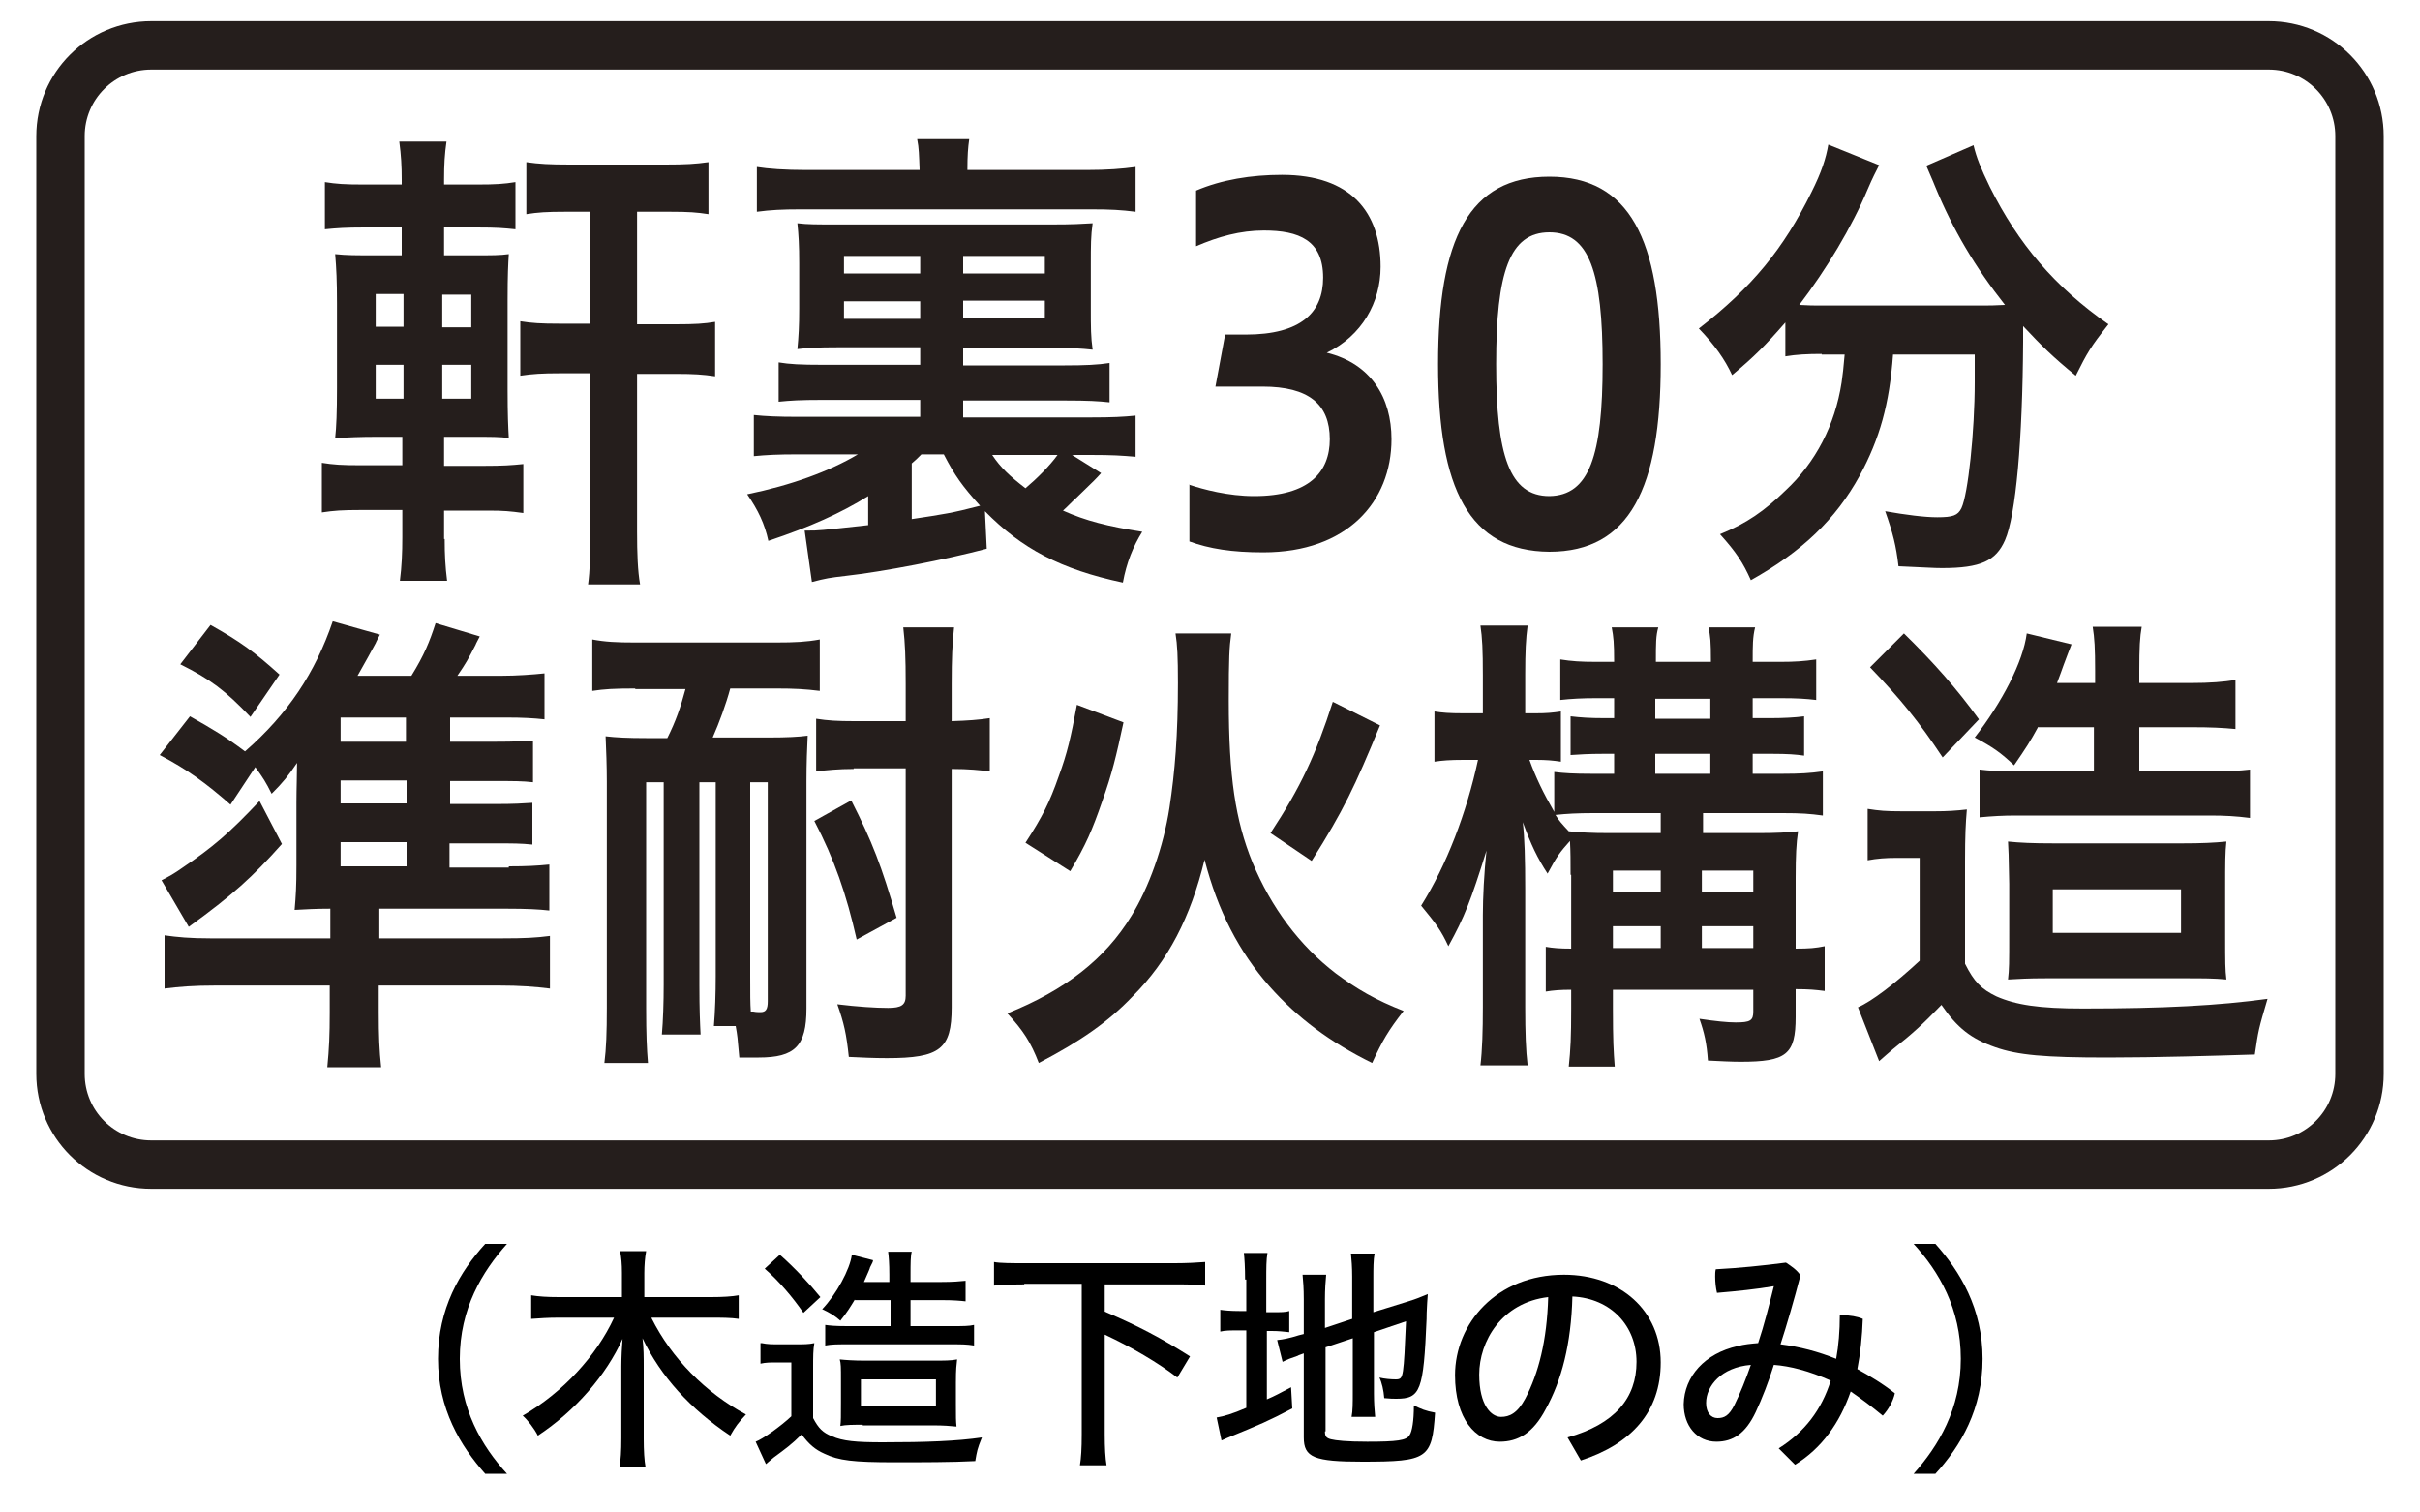
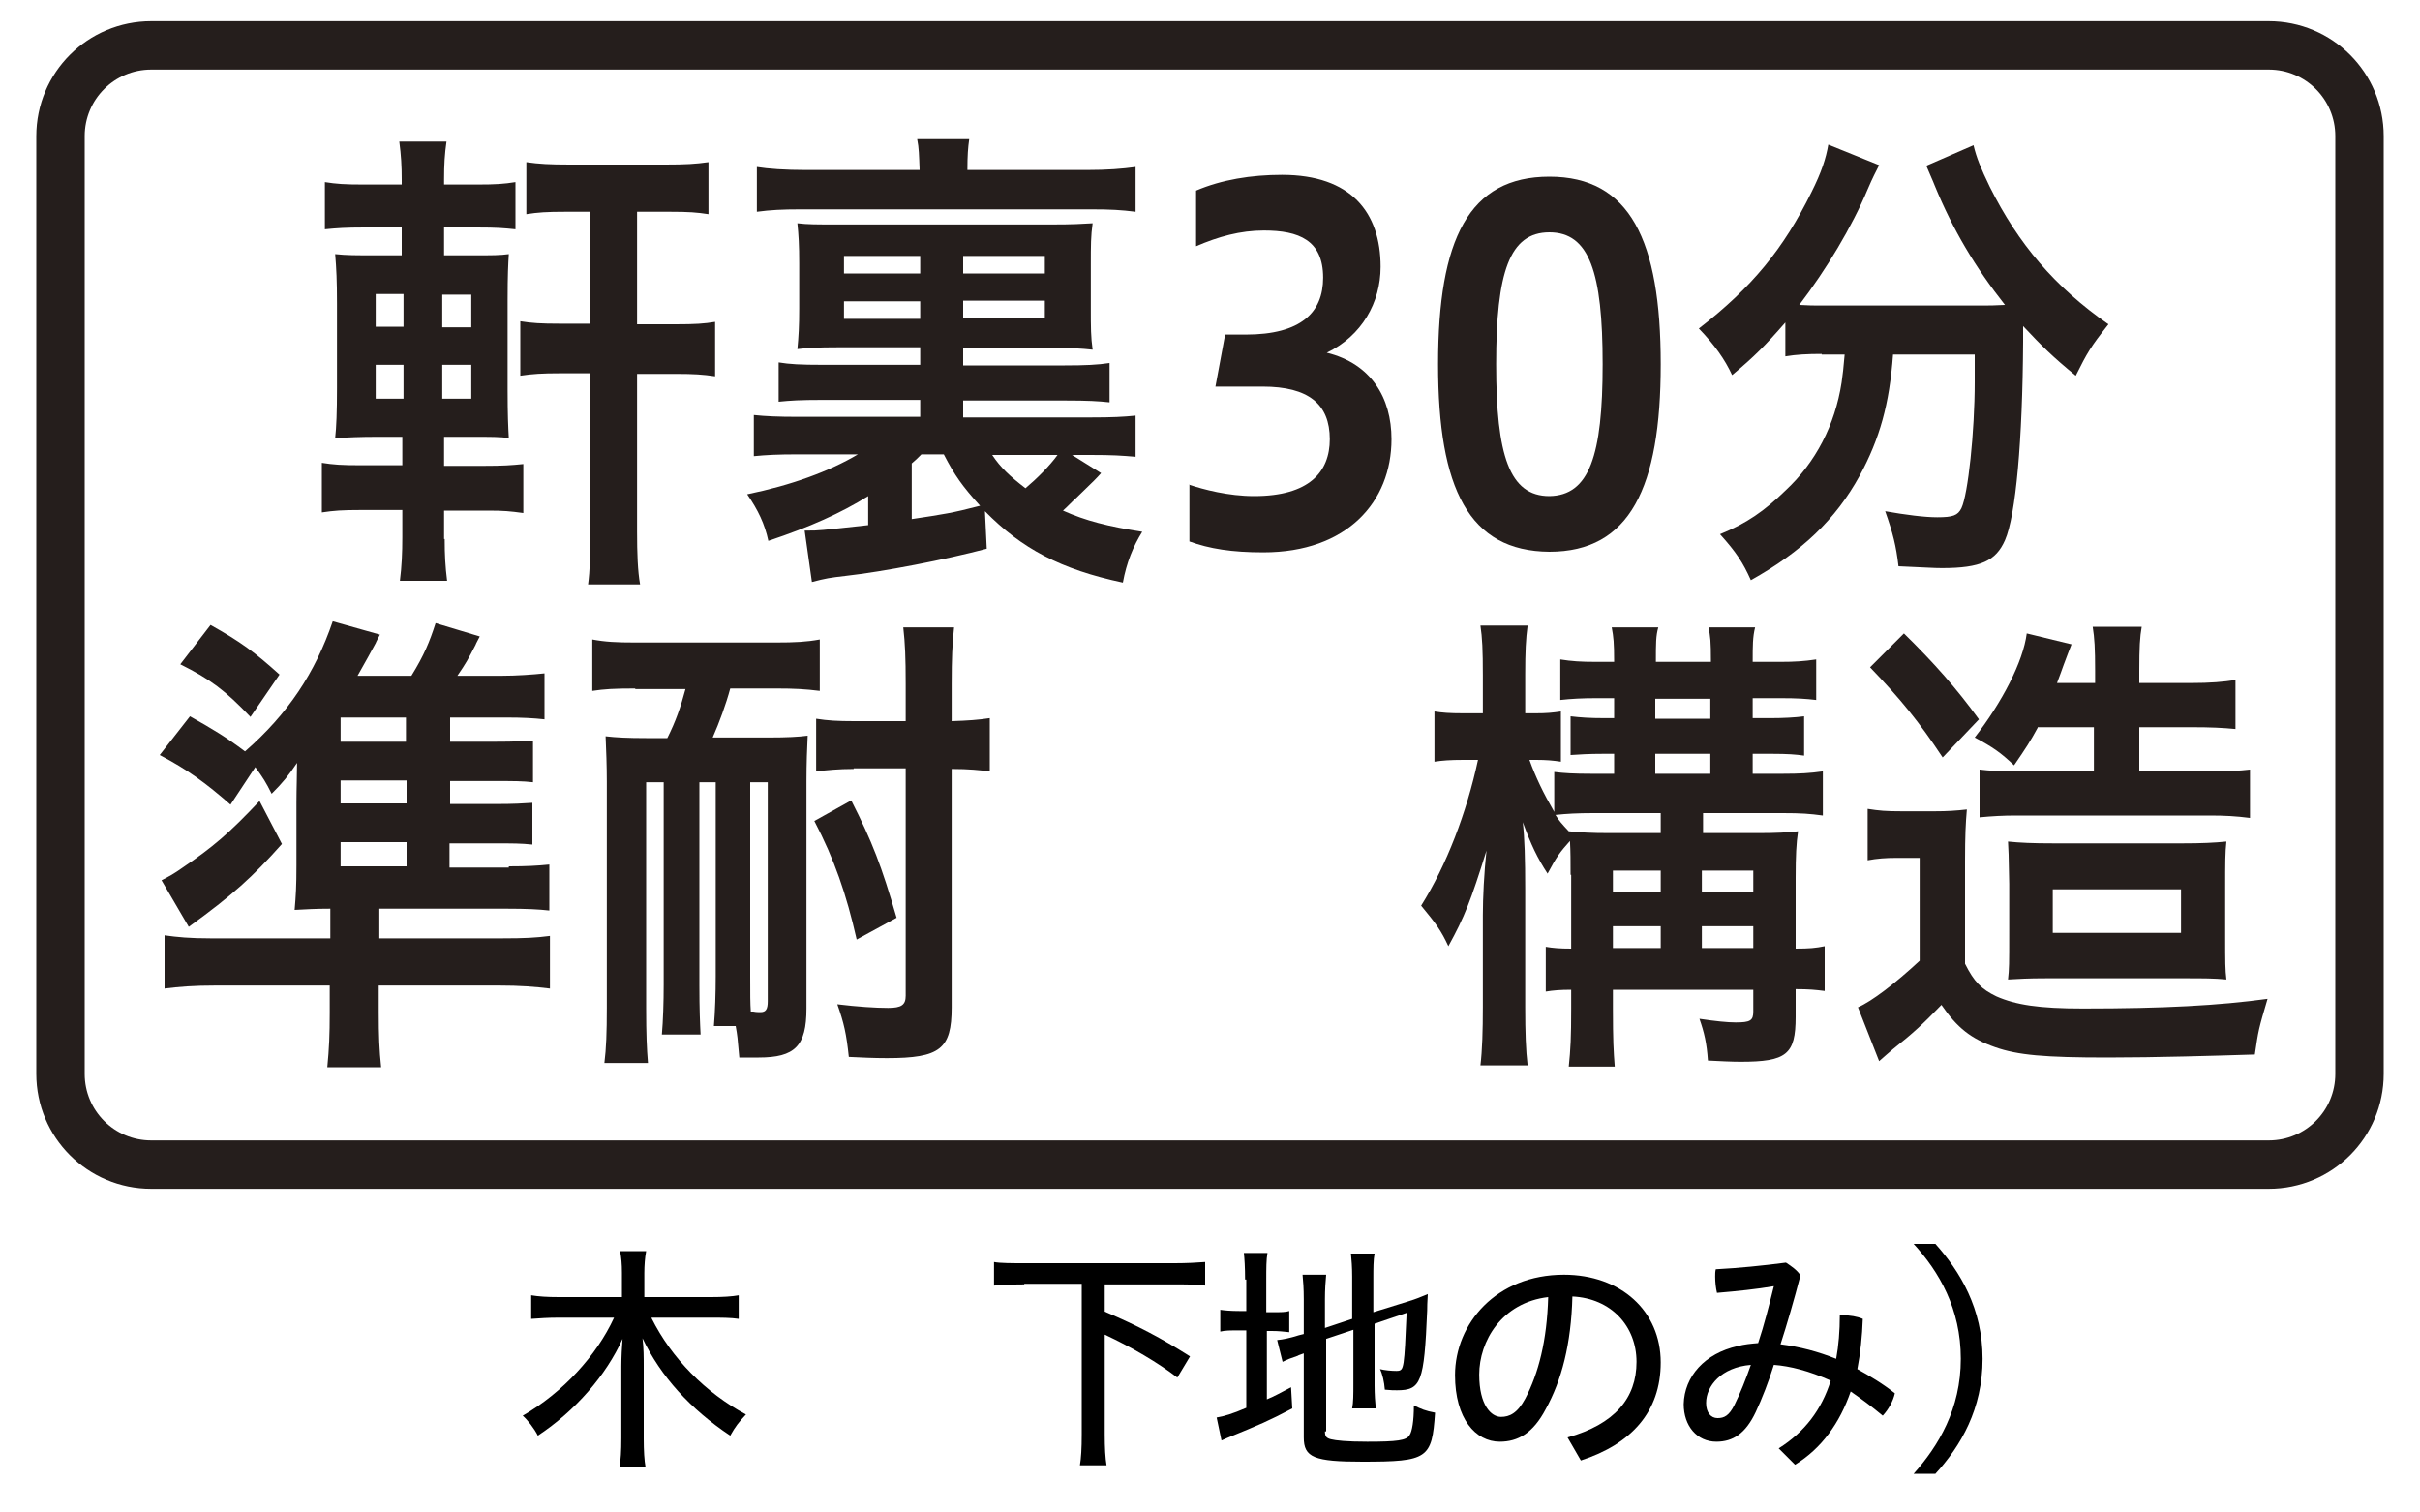
<svg xmlns="http://www.w3.org/2000/svg" version="1.1" id="レイヤー_1" x="0px" y="0px" width="400px" height="250px" viewBox="0 0 400 250" style="enable-background:new 0 0 400 250;" xml:space="preserve">
  <style type="text/css">
	.st0{fill:#251E1C;}
	.st1{fill:none;stroke:#251E1C;stroke-width:8;}
	.st2{fill:none;stroke:#0080C8;stroke-width:8;stroke-miterlimit:10;}
	.st3{fill:#0080C8;}
	.st4{fill:none;stroke:#55A664;stroke-width:8;stroke-miterlimit:10;}
	.st5{fill:#55A664;}
	.st6{fill:#7DA7DA;}
	.st7{fill:#FFFFFF;}
	.st8{fill:#359F65;stroke:#359F65;stroke-width:4.407;}
	.st9{fill:#359F65;}
	.st10{fill:#009D95;}
	.st11{fill:none;stroke:#251E1C;stroke-width:5;stroke-linecap:round;stroke-linejoin:round;}
	.st12{fill:none;stroke:#251E1C;stroke-width:5;stroke-linecap:round;stroke-linejoin:round;stroke-dasharray:0,14.546;}
	.st13{fill:#F3B3CF;}
	.st14{fill:none;stroke:#231815;stroke-width:8;stroke-linecap:round;stroke-linejoin:round;}
	.st15{fill-rule:evenodd;clip-rule:evenodd;fill:#FFFFFF;}
	.st16{fill:none;stroke:#009FE8;stroke-width:2.692;}
	.st17{fill:#009FE8;}
	.st18{fill:none;stroke:#000000;stroke-width:0.603;}
	.st19{fill:#009FE8;stroke:#009FE8;stroke-width:0.302;}
	.st20{fill:#009FE8;stroke:#009FE8;stroke-width:0.136;}
</style>
  <g>
    <g>
-       <path d="M80.2,243.6c-4.1-4.6-7.8-10.7-7.8-19c0-8.3,3.6-14.4,7.8-19h3.6c-4.1,4.6-7.8,10.7-7.8,19c0,8.3,3.6,14.4,7.8,19H80.2z" />
      <path d="M107.7,217.9c3.3,6.6,8.9,12.3,15.6,15.9c-1.2,1.3-1.7,1.9-2.6,3.5c-6.6-4.4-11.5-9.8-14.5-16.1c0.2,1.6,0.2,3.2,0.2,4.6    v12c0,2,0.1,3.6,0.3,4.7h-4.3c0.2-1.2,0.3-2.6,0.3-4.8v-11.9c0-1.3,0.1-3.4,0.2-4.5c-2.7,6-7.8,11.9-14,16    c-0.6-1.2-1.7-2.6-2.5-3.3c6.6-3.8,12.2-9.9,15.1-16.2h-9.1c-1.9,0-3.1,0.1-4.6,0.2v-3.9c1.2,0.2,2.6,0.3,4.6,0.3h10.4v-4    c0-1.5-0.1-2.5-0.3-3.6h4.3c-0.2,1-0.3,2.4-0.3,3.6v4h11c2,0,3.5-0.1,4.6-0.3v3.9c-1.3-0.2-2.9-0.2-4.6-0.2H107.7z" />
-       <path d="M125.9,222c1,0.2,1.6,0.2,3.1,0.2h2.6c1.2,0,2.1,0,3-0.2c-0.2,1.1-0.2,2.2-0.2,4.2v8.2c0.9,1.7,1.6,2.4,3.1,3    c1.8,0.8,4,1,8.4,1c7.2,0,12.3-0.2,16.4-0.8c-0.8,2-0.8,2.2-1.1,3.9c-3.8,0.2-8.9,0.2-13.3,0.2c-6.9,0-9.3-0.3-11.6-1.4    c-1.6-0.7-2.6-1.6-3.8-3.2c-1.6,1.6-2.7,2.4-4.6,3.8c-0.5,0.4-0.7,0.6-1.3,1.1l-1.7-3.7c1.1-0.4,4.1-2.5,5.9-4.2v-8.9h-2.3    c-1.2,0-1.9,0-2.8,0.2V222z M128.9,207.4c2.4,2.1,5,4.9,6.7,7l-2.8,2.6c-1.8-2.6-4-5.2-6.4-7.3L128.9,207.4z M141.3,214.8    c-0.8,1.3-1.2,2-2.4,3.5c-0.9-0.8-1.7-1.3-3-1.9c2.3-2.4,4.6-6.6,4.9-9l3.5,0.9c0,0.2-0.1,0.4-0.1,0.4l-0.2,0.4l-0.2,0.4    c0,0.1-0.2,0.6-1,2.4h4.2v-1.2c0-1.9-0.1-3-0.2-3.8h3.9c-0.2,0.7-0.2,2-0.2,3.8v1.2h5.1c1.9,0,3-0.1,4-0.2v3.4    c-0.9-0.1-2-0.2-3.9-0.2h-5.2v4.3h6.9c1.7,0,2.8,0,3.6-0.2v3.4c-1.2-0.2-2.1-0.2-3.6-0.2h-17.6c-1.3,0-2.4,0-3.4,0.2v-3.4    c0.7,0.1,1.6,0.2,3.6,0.2h7.2v-4.3H141.3z M142.6,235.5c-1.6,0-2.8,0-3.7,0.2c0.1-0.8,0.1-1.5,0.1-3.9v-3.6c0-2.3,0-2.8-0.2-3.5    c1,0.1,2.3,0.2,4.2,0.2h11.1c2,0,3.1,0,4.1-0.2c-0.1,1-0.2,1.4-0.2,3.9v3.4c0,2.3,0,2.8,0.1,3.8c-1-0.1-2.1-0.2-4-0.2H142.6z     M142.3,232.4h12.4V228h-12.4V232.4z" />
      <path d="M169.3,212.3c-2,0-3.9,0.1-5,0.2v-3.9c1,0.2,3.1,0.2,5,0.2h24.9c1.8,0,3.8-0.1,5-0.2v3.9c-1.1-0.2-3.1-0.2-5-0.2h-11.6    v4.5c5.6,2.4,9.2,4.3,14.1,7.4l-2.1,3.5c-3.1-2.4-7.5-5-12-7.1v16.5c0,2.2,0.1,3.9,0.3,5.1h-4.4c0.2-1.2,0.3-2.8,0.3-5.1v-24.9    H169.3z" />
-       <path d="M205.8,211.5c0-2-0.1-3.5-0.2-4.4h3.9c-0.2,1.1-0.2,2.5-0.2,4.5v5.3h1c1.4,0,2.2,0,2.8-0.2v3.5c-1-0.1-1.7-0.2-2.9-0.2    h-0.8v11.3c1.4-0.6,2.1-1,4-2l0.2,3.5c-4,2.1-5.2,2.6-10.8,4.9c-0.4,0.2-0.5,0.2-0.9,0.4l-0.8-3.8c1.2-0.2,2.6-0.6,4.9-1.6v-12.8    h-1.1c-1.5,0-2.4,0-3.2,0.2v-3.6c0.7,0.1,1.7,0.2,3.2,0.2h1.1V211.5z M219,236.6c0,0.8,0.2,1.1,1,1.3c0.8,0.2,2.6,0.4,6,0.4    c4.9,0,6.5-0.2,7-1.1c0.4-0.6,0.7-2.3,0.7-4.9c1.2,0.6,1.9,0.9,3.5,1.2c-0.5,7.6-1.2,8.1-12,8.1c-8,0-9.7-0.7-9.7-4v-13.9    c-0.5,0.2-0.9,0.3-1,0.4c-1.2,0.4-1.7,0.6-2.5,1l-0.9-3.6c1-0.1,2-0.3,3.6-0.8l0.8-0.2v-5.7c0-1.9-0.1-3-0.2-4.1h3.9    c-0.1,1-0.2,2.5-0.2,4v4.8l4.5-1.5v-7c0-1.6-0.1-2.7-0.2-3.8h3.9c-0.2,1-0.2,2.6-0.2,3.9v5.8l5.8-1.8c1.3-0.4,2-0.7,3.2-1.2    l-0.1,1.4c0,0.6-0.1,1.1-0.1,2.7c-0.5,11.9-1,13.2-5,13.2c-0.5,0-1,0-2-0.1c-0.1-1.3-0.4-2.6-0.8-3.4c0.8,0.2,1.9,0.3,2.7,0.3    c0.8,0,1-0.2,1.2-1.4c0.2-1.4,0.3-3.6,0.5-8.2l-5.3,1.8v10.2c0,1.4,0.1,2.9,0.2,3.8h-3.9c0.2-1,0.2-2.3,0.2-4v-9l-4.5,1.5V236.6z" />
+       <path d="M205.8,211.5c0-2-0.1-3.5-0.2-4.4h3.9c-0.2,1.1-0.2,2.5-0.2,4.5v5.3h1c1.4,0,2.2,0,2.8-0.2v3.5c-1-0.1-1.7-0.2-2.9-0.2    h-0.8v11.3c1.4-0.6,2.1-1,4-2l0.2,3.5c-4,2.1-5.2,2.6-10.8,4.9c-0.4,0.2-0.5,0.2-0.9,0.4l-0.8-3.8c1.2-0.2,2.6-0.6,4.9-1.6v-12.8    h-1.1c-1.5,0-2.4,0-3.2,0.2v-3.6c0.7,0.1,1.7,0.2,3.2,0.2h1.1V211.5z M219,236.6c0,0.8,0.2,1.1,1,1.3c0.8,0.2,2.6,0.4,6,0.4    c4.9,0,6.5-0.2,7-1.1c0.4-0.6,0.7-2.3,0.7-4.9c1.2,0.6,1.9,0.9,3.5,1.2c-0.5,7.6-1.2,8.1-12,8.1c-8,0-9.7-0.7-9.7-4v-13.9    c-0.5,0.2-0.9,0.3-1,0.4c-1.2,0.4-1.7,0.6-2.5,1l-0.9-3.6c1-0.1,2-0.3,3.6-0.8l0.8-0.2v-5.7c0-1.9-0.1-3-0.2-4.1h3.9    c-0.1,1-0.2,2.5-0.2,4v4.8l4.5-1.5v-7c0-1.6-0.1-2.7-0.2-3.8h3.9c-0.2,1-0.2,2.6-0.2,3.9v5.8l5.8-1.8c1.3-0.4,2-0.7,3.2-1.2    c0,0.6-0.1,1.1-0.1,2.7c-0.5,11.9-1,13.2-5,13.2c-0.5,0-1,0-2-0.1c-0.1-1.3-0.4-2.6-0.8-3.4c0.8,0.2,1.9,0.3,2.7,0.3    c0.8,0,1-0.2,1.2-1.4c0.2-1.4,0.3-3.6,0.5-8.2l-5.3,1.8v10.2c0,1.4,0.1,2.9,0.2,3.8h-3.9c0.2-1,0.2-2.3,0.2-4v-9l-4.5,1.5V236.6z" />
      <path d="M259.1,237.6c7.8-2.2,11.4-6.5,11.4-12.5c0-5.9-4.2-10.5-10.6-10.8c-0.2,7.9-1.8,13.9-4.4,18.6c-2.1,4-4.6,5.4-7.6,5.4    c-4,0-7.4-3.8-7.4-11c0-8.5,6.8-16.6,18-16.6c9.4,0,16,6,16,14.5c0,8.2-4.9,13.5-13.2,16.2L259.1,237.6z M244.5,227.2    c0,5.1,2,7,3.6,7c1.4,0,2.7-0.6,4-3c2.2-4.2,3.6-9.6,3.8-16.8C248.2,215.3,244.5,221.7,244.5,227.2z" />
      <path d="M294,239.4c4.3-2.7,7.1-6.4,8.6-11.2c-3.6-1.6-6.7-2.4-9.4-2.6c-0.8,2.6-2,5.7-3,7.8c-1.7,3.6-3.8,4.9-6.5,4.9    c-3.2,0-5.4-2.6-5.4-6.2c0.1-4.6,3.5-8.4,8.9-9.6c1.1-0.3,2.2-0.4,3.4-0.5c1-3,1.8-6.2,2.6-9.4c-3,0.5-5.9,0.8-9.4,1.1    c-0.2-0.8-0.3-1.8-0.3-2.7c0-0.4,0-0.8,0.1-1.2c3.8-0.2,7.8-0.6,11.6-1.1c0.9,0.6,1.8,1.2,2.4,2.1c-1.1,4.2-2.2,8-3.3,11.4    c3.2,0.4,6.2,1.2,9.2,2.4c0.4-2.2,0.6-4.6,0.6-7.2c0.2,0,0.3,0,0.5,0c1.1,0,2.4,0.2,3.3,0.6c-0.1,2.9-0.4,5.7-0.9,8.3    c2,1.1,4.2,2.4,6.2,4c-0.3,1.3-1,2.6-2,3.7c-1.8-1.5-3.7-2.9-5.3-4c-1.8,5.2-4.8,9.4-9.2,12.1L294,239.4z M282,231.9    c0,1.6,0.8,2.5,1.9,2.5c1.1,0,1.9-0.4,2.8-2.2c0.9-1.8,1.9-4.3,2.7-6.6C284.5,226,282,229.1,282,231.9z" />
      <path d="M316.3,243.6c4.1-4.6,7.8-10.7,7.8-19c0-8.3-3.6-14.4-7.8-19h3.6c4.1,4.6,7.8,10.7,7.8,19c0,8.3-3.6,14.4-7.8,19H316.3z" />
    </g>
    <g>
      <g>
        <g>
          <path class="st0" d="M73.5,89.1c0,2.6,0.1,4.5,0.4,6.9h-7.8c0.3-2.4,0.4-4.6,0.4-7.2v-4.5h-6.8c-3.2,0-4.5,0.1-6.5,0.4v-8.2      c1.9,0.3,3.2,0.4,6.5,0.4h6.8v-4.7h-4c-3.2,0-4.8,0.1-7.1,0.2c0.2-1.8,0.3-4.3,0.3-8.3V50.2c0-3.8-0.1-5.8-0.3-8.2      c1.9,0.2,3.3,0.2,6.9,0.2h4.1v-4.6h-6.2c-3,0-4.5,0.1-6.5,0.3v-7.8c1.9,0.3,3.2,0.4,6.5,0.4h6.2v-0.8c0-2.3-0.1-4-0.4-6.3h7.8      c-0.3,2.1-0.4,3.8-0.4,6.3v0.8h5.4c3.2,0,4.5-0.1,6.4-0.4v7.8c-2-0.2-3-0.3-6.4-0.3h-5.4v4.6h4.8c3.3,0,4.4,0,5.9-0.2      c-0.1,1.6-0.2,3.4-0.2,7.6v14.8c0,4.2,0.1,6.2,0.2,8c-1.5-0.2-2.8-0.2-6.2-0.2h-4.5V77h6.6c3.2,0,4.5-0.1,6.5-0.3v8.1      c-2.2-0.3-3.2-0.4-5.8-0.4h-7.3V89.1z M62.1,48.6v5.4h4.6v-5.4H62.1z M62.1,60.3v5.6h4.6v-5.6H62.1z M77.9,54.1v-5.4h-4.8v5.4      H77.9z M77.9,65.9v-5.6h-4.8v5.6H77.9z M93.5,35c-3.2,0-4.6,0.1-6.5,0.4v-8.6c2.1,0.3,3.8,0.4,7.2,0.4H110c3.3,0,5-0.1,7.1-0.4      v8.6c-1.9-0.3-3.2-0.4-6.4-0.4h-5.4v18.6h6.4c3.2,0,4.7-0.1,6.5-0.4v9c-2-0.3-3.5-0.4-6.5-0.4h-6.4v26.1c0,3.5,0.1,6.5,0.5,8.7      h-8.6c0.3-2.2,0.4-5.1,0.4-8.7V61.7h-5.1c-2.9,0-4.5,0.1-6.5,0.4v-9c1.9,0.3,3.4,0.4,6.5,0.4h5.1V35H93.5z" />
          <path class="st0" d="M163.1,90.7c-6.8,1.8-17.1,3.8-23.4,4.5c-2.6,0.3-3.2,0.4-5.5,1l-1.2-8.5c0.3,0,0.5,0,0.6,0      c1.7,0,1.7,0,9.9-0.9V82c-4.5,2.8-9.6,5.1-16.5,7.4c-0.6-2.8-1.7-5.1-3.5-7.7c7.3-1.5,13.6-3.8,18.3-6.6h-9.9      c-3.4,0-5.2,0.1-7.3,0.3v-6.8c1.9,0.2,4,0.3,7.3,0.3h20.2v-2.8h-16.1c-3.8,0-5.3,0.1-7.3,0.3v-6.5c1.8,0.3,3.6,0.4,7.3,0.4h16.1      v-2.9h-13.5c-3.6,0-5,0.1-6.8,0.3c0.2-2.1,0.3-3.8,0.3-6.7v-7.5c0-3-0.1-4.6-0.3-6.6c1.7,0.2,3.1,0.2,6.6,0.2h35.4      c3.7,0,5-0.1,6.8-0.2c-0.3,2.1-0.3,3.6-0.3,6.9v7.2c0,3.1,0,4.7,0.3,6.8c-1.9-0.2-3.5-0.3-6.6-0.3h-14.8v2.9H176      c3.3,0,5.5-0.1,7.4-0.4v6.5c-1.9-0.2-3.5-0.3-7.4-0.3h-16.8V69h21c3.7,0,5.5-0.1,7.5-0.3v6.8c-2.4-0.2-3.7-0.3-7.5-0.3h-3l4.8,3      c-0.9,1-0.9,1-4.1,4.1c-0.8,0.7-1.2,1.2-2.2,2.1c3.8,1.7,7.4,2.6,13.1,3.5c-1.5,2.4-2.6,5.1-3.2,8.4      c-10.3-2.2-16.7-5.6-22.8-11.8L163.1,90.7z M152,28.1c-0.1-2.5-0.1-3.6-0.4-5.1h8.6c-0.2,1.4-0.3,2.7-0.3,5.1h19.7      c3.5,0,5.9-0.2,8.1-0.5V35c-2.4-0.3-4.1-0.4-7.3-0.4h-48c-3.2,0-5,0.1-7.3,0.4v-7.4c1.9,0.3,4.6,0.5,8.2,0.5H152z M139.5,42.3      v2.9h12.6v-2.9H139.5z M139.5,49.8v2.9h12.6v-2.9H139.5z M150.7,85.8c5.3-0.8,6.7-1,11.3-2.2c-2.9-3.2-4.2-5-6-8.5h-3.7      c-0.7,0.7-0.9,0.9-1.6,1.5V85.8z M159.2,45.2h13.5v-2.9h-13.5V45.2z M159.2,52.6h13.5v-2.9h-13.5V52.6z M164,75.2      c1.4,2.1,2.9,3.5,5.5,5.5c1.9-1.6,4-3.7,5.3-5.5H164z" />
          <path class="st0" d="M196.5,80.1c2.4,0.8,6.5,1.9,10.8,1.9c9.1,0,12.5-4,12.5-9.4c0-5.8-3.5-8.7-11.1-8.7h-7.8l1.6-8.6h3.4      c9.2,0,12.8-3.7,12.8-9.4c0-6.2-4-7.8-9.8-7.8c-3.9,0-7.5,1-11.2,2.6v-9.2c4.2-1.8,9.1-2.6,14.2-2.6c11.4,0,16.3,6.2,16.3,15.2      c0,5.9-3.1,11.4-8.9,14.2c7.3,1.8,10.7,7.4,10.7,14.3c0,10.3-7.3,18.7-21.2,18.7c-5.2,0-8.9-0.6-12.2-1.8V80.1z" />
          <path class="st0" d="M237.7,60.2c0-20.7,5.1-31,18.4-31c13.3,0,18.4,10.5,18.4,31c0,20.4-5.1,31-18.4,31      C242.8,91.1,237.7,80.8,237.7,60.2z M264.9,60.2c0-15.2-2.2-21.8-8.8-21.8c-6.6,0-8.8,6.6-8.8,21.8c0,15.1,2.2,21.8,8.8,21.8      C262.7,81.9,264.9,75.3,264.9,60.2z" />
          <path class="st0" d="M301.1,58.5c-2.4,0-4.2,0.1-6,0.4v-5.6c-3.4,3.9-5.1,5.6-8.8,8.7c-1.2-2.6-2.9-5-5.5-7.7      c8.8-6.8,14-13.2,18.6-22.5c1.7-3.4,2.4-5.6,2.8-7.9l8.4,3.4c-0.6,1.2-1,1.9-1.9,4c-2.6,6.2-6.8,13.2-11.3,19.1      c1.8,0.1,2.2,0.1,3.7,0.1H327c1.8,0,2.7,0,4.4-0.1c-4.9-6.2-8.6-12.4-11.6-19.7c-0.3-0.8-1-2.3-1.4-3.3l7.8-3.4      c0.5,2.1,1.2,3.8,2.7,6.9c4.7,9.4,10.7,16.5,19.6,22.7c-3,3.8-3.5,4.7-5.4,8.5c-3.9-3.2-5.6-4.9-8.7-8.2c0,1,0,1.3,0,2.6      c-0.1,16.3-1.2,28.7-3,32.8c-1.5,3.4-4,4.6-10.4,4.6c-1.4,0-2.5-0.1-7.2-0.3c-0.4-3.4-0.9-5.4-2.2-9.1c3.4,0.6,6.5,1,8.6,1      c2.6,0,3.4-0.3,4-1.5c1.1-2.3,2.2-12.7,2.2-20.8v-1.7c0-0.3,0-0.7,0-1.2c0-0.5,0-1,0-1.7h-13.5c-0.6,8.2-2.2,13.9-5.5,20      c-4,7.3-9.6,12.6-18,17.3c-1.3-2.9-2.4-4.6-5.1-7.6c4.4-1.8,7.3-3.8,10.9-7.3c4.9-4.6,8.1-10.7,9.2-17.8      c0.2-1.4,0.3-2.3,0.5-4.6H301.1z" />
          <path class="st0" d="M84.1,143.2c2.9,0,4.7-0.1,6.7-0.3v7.6c-1.8-0.2-3.7-0.3-7.1-0.3h-21v4.9H83c3.7,0,5.6-0.1,7.9-0.4v8.7      c-2.5-0.3-4.8-0.5-8.6-0.5H62.6v4.4c0,3.9,0.1,6.3,0.4,9.1h-8.9c0.3-3.1,0.4-5.4,0.4-9v-4.5H35.8c-3.9,0-6.2,0.2-8.6,0.5v-8.8      c2.1,0.3,4.2,0.5,7.6,0.5h19.8v-4.9c-2.4,0-4.1,0.1-5.9,0.2c0.2-2.4,0.3-3.8,0.3-7.4v-10.3c0-2.3,0.1-4.9,0.1-6.6      c-1.5,2.2-2.3,3.2-4.2,5.1c-1-2-1.4-2.6-2.7-4.4l-4.1,6.2c-4-3.5-7.1-5.8-11.7-8.2l5-6.4c3.9,2.2,5.9,3.4,9.1,5.8      c7.1-6.2,11.6-13,14.5-21.5l7.8,2.2c-0.3,0.6-0.6,1.1-0.7,1.4c-1.2,2.2-1.2,2.2-3,5.4h8.9c2.1-3.4,3-5.6,4-8.7l7.3,2.2      c-0.3,0.6-0.6,1.1-0.7,1.4c-1.3,2.5-1.5,2.9-3,5.1h7.3c2.5,0,5.2-0.2,7.1-0.4v7.6c-1.8-0.2-3.7-0.3-6.2-0.3h-9.4v4h7.4      c3.5,0,4.9-0.1,6.3-0.2v6.9c-1.7-0.2-3.1-0.2-6.3-0.2h-7.4v3.8h7.3c3.5,0,4.6-0.1,6.3-0.2v6.9c-1.9-0.2-3.2-0.2-6.3-0.2h-7.4v4      H84.1z M46.6,139.5c-4.9,5.5-8.1,8.4-15.4,13.7l-4.5-7.7c1-0.5,2.1-1.1,3.5-2.1c5-3.4,7.6-5.6,12.7-11L46.6,139.5z M34.8,103.3      c5,2.8,7.3,4.5,11.4,8.2l-4.8,7c-4.2-4.4-6.6-6.2-11.6-8.7L34.8,103.3z M67.1,122.6v-4H56.3v4H67.1z M56.3,132.8h10.9V129H56.3      V132.8z M56.3,143.2h10.9v-4H56.3V143.2z" />
          <path class="st0" d="M105,113.8c-3.6,0-5.1,0.1-7.1,0.4v-8.5c2.1,0.4,4,0.5,7.1,0.5h23.2c3.2,0,5.1-0.1,7.3-0.5v8.5      c-2.4-0.3-4.2-0.4-7.2-0.4h-7.6c-0.7,2.6-1.8,5.6-2.9,8.1h9.4c2.8,0,4.8-0.1,6.3-0.3c-0.1,2.1-0.2,4.6-0.2,7.5v37.6      c0,6.2-1.9,8.1-7.9,8.1c-0.3,0-0.3,0-3.2,0c-0.3-3.4-0.3-3.5-0.6-5.2h-3.6c0.2-2.4,0.3-5.4,0.3-8.2v-32.1h-2.7v33.5      c0,4.2,0.1,6.2,0.2,8.2h-6.4c0.2-2.3,0.3-5.4,0.3-8.2v-33.5h-2.9v37.3c0,4.4,0.1,6.7,0.3,9.1h-7.2c0.3-2.4,0.4-5,0.4-9.1v-37.4      c0-2.6-0.1-5.1-0.2-7.5c1.7,0.2,3.7,0.3,6.7,0.3h3.5c1.4-2.8,2.2-5.1,3-8.1H105z M124,161.4c0,3,0,4.4,0.1,5.8h0.4      c0.5,0.1,0.9,0.1,1.2,0.1c0.9,0,1.2-0.5,1.2-1.8v-36.2H124V161.4z M141.6,155.3c-1.7-7.5-3.7-13.3-7-19.6l6.1-3.4      c3.5,6.9,5,10.8,7.5,19.4L141.6,155.3z M141.1,127.1c-2.5,0-4.4,0.2-6.2,0.4v-8.7c1.9,0.3,3.5,0.4,6.3,0.4h8.5V113      c0-4.2-0.1-6.7-0.4-9.3h8.4c-0.3,2.7-0.4,5.2-0.4,9.3v6.2c2.8-0.1,4.3-0.2,6.3-0.5v8.8c-1.7-0.2-3.4-0.4-6.3-0.4v39.4      c0,6.9-1.9,8.4-10.7,8.4c-2.2,0-4.2-0.1-6.3-0.2c-0.4-3.8-0.8-5.6-1.9-8.7c3.3,0.4,6.3,0.6,8.4,0.6c2.2,0,2.9-0.5,2.9-2v-37.6      H141.1z" />
-           <path class="st0" d="M203.5,104.8c-0.3,2.2-0.4,3.8-0.4,11c0,12.6,1.1,19.8,3.9,26.7c3.1,7.5,7.8,13.8,13.8,18.4      c3.5,2.6,6.6,4.4,11.2,6.2c-2.5,3.2-3.5,4.9-5.2,8.6c-6.9-3.4-12.3-7.4-17-12.7c-5-5.7-8.5-12.4-10.7-20.9      c-2.3,9.5-6,16.7-11.9,22.6c-4,4.2-8.6,7.4-15.5,11c-1.3-3.4-2.6-5.4-5.2-8.2c9.5-3.8,16.2-9,20.5-16.1      c2.9-4.7,5.3-11.4,6.3-17.9c0.9-5.9,1.4-12,1.4-20.6c0-4.4-0.1-6.3-0.4-8.2H203.5z M169.5,139.3c2.8-4.3,4-6.7,5.5-11      c1.4-3.8,2-6.4,3-11.8l7.7,2.9c-1.2,5.6-1.9,8.5-3.5,13c-1.7,4.9-2.7,7.2-5.3,11.6L169.5,139.3z M210,137.7      c5-7.6,7.5-13,10.3-21.7l7.8,3.9c-4.2,10.2-6,14-11.3,22.4L210,137.7z" />
          <path class="st0" d="M259.6,144.6c0-2.3,0-3.8-0.1-5.6c-1.7,1.9-2.2,2.6-3.7,5.4c-1.7-2.6-2.7-4.7-4.1-8.5      c0.3,2.6,0.4,6,0.4,11.2v19.4c0,4.1,0.1,7.1,0.4,9.6h-7.8c0.3-2.5,0.4-5.8,0.4-9.6v-15.2c0-2.9,0.2-7,0.6-10.7      c-2.6,8.3-3.6,10.9-6.3,15.8c-1.2-2.6-2.1-3.8-4.5-6.7c4.2-6.7,7.5-15.3,9.4-24.1h-2.4c-2.2,0-3.5,0.1-4.8,0.3v-8.3      c1.3,0.2,2.4,0.3,4.8,0.3h3.2v-6.3c0-4.2-0.1-6.2-0.4-8.2h7.8c-0.3,2.2-0.4,4.3-0.4,8.1v6.4h1.7c1.9,0,2.8-0.1,4.2-0.3v8.3      c-1.3-0.2-2.4-0.3-4.1-0.3h-1.1c1,2.8,2.3,5.5,4.1,8.6v-6.6c1.6,0.2,3.3,0.3,6.1,0.3h3.8v-3.3H265c-2.4,0-4,0.1-5.4,0.2v-6.4      c1.7,0.2,3.2,0.3,5.5,0.3h1.7v-3.3h-2.9c-2.4,0-4.2,0.1-6,0.3v-6.7c1.9,0.3,3.4,0.4,5.9,0.4h3c0-3.2-0.1-4.1-0.4-5.7h7.7      c-0.4,1.4-0.4,2.6-0.4,5.7h9.1c0-3.5-0.1-4.2-0.4-5.7h7.7c-0.4,1.6-0.4,3-0.4,5.7h4.6c2.3,0,3.9-0.1,5.9-0.4v6.7      c-1.7-0.2-3.1-0.3-5.9-0.3h-4.6v3.3h3.1c1.9,0,3.9-0.1,5.4-0.3v6.5c-1.4-0.2-2.7-0.3-5.3-0.3h-3.2v3.3h5c2.8,0,4.5-0.1,6.6-0.4      v7.3c-2.2-0.3-3.6-0.4-6.6-0.4h-13.2v3.3h9.1c3,0,4.9-0.1,6.6-0.3c-0.3,2-0.4,4.1-0.4,7.7v11.7c2.3,0,3.3-0.1,4.8-0.4v7.4      c-1.6-0.2-2.6-0.3-4.8-0.3v4.6c0,6.2-1.5,7.4-9.1,7.4c-1.4,0-3.5-0.1-5.4-0.2c-0.2-2.9-0.6-4.6-1.4-6.9c2.7,0.4,4.6,0.6,6,0.6      c2.4,0,2.9-0.3,2.9-1.8v-3.6h-23.2v3.1c0,5.3,0.1,7,0.3,9.6h-7.6c0.3-2.9,0.4-4.8,0.4-9.6v-3.1c-1.8,0-3,0.1-4.2,0.3v-7.4      c1.2,0.2,2.3,0.3,4.2,0.3V144.6z M266.1,137.7h8.4v-3.3h-11.2c-2.5,0-4.4,0.1-6.2,0.3c0.7,1.1,1,1.4,2.2,2.7      C261.4,137.6,262.9,137.7,266.1,137.7z M274.5,147.4v-3.5h-7.9v3.5H274.5z M274.5,156.7v-3.6h-7.9v3.6H274.5z M282.7,118.8v-3.3      h-9.1v3.3H282.7z M282.7,127.9v-3.3h-9.1v3.3H282.7z M289.8,147.4v-3.5h-8.5v3.5H289.8z M289.8,156.7v-3.6h-8.5v3.6H289.8z" />
          <path class="st0" d="M308.7,133.7c1.9,0.3,3,0.4,5.7,0.4h5.3c2.2,0,3.6-0.1,5.4-0.3c-0.2,2.3-0.3,4.3-0.3,8.5v17      c1.5,3,2.7,4.2,5.2,5.4c3.2,1.4,7,2,14.3,2c13.4,0,22.5-0.5,30.5-1.6c-1.5,5.1-1.5,5.1-2.1,9.2c-6.3,0.2-16.4,0.5-24.3,0.5      c-10.5,0-14.9-0.4-18.6-1.7c-4-1.4-6.3-3.2-8.9-7c-3.2,3.3-4.6,4.6-8,7.3c-0.6,0.5-1.5,1.3-2.3,2l-3.5-8.9      c2.3-1,6.1-3.9,10.2-7.7v-17h-3.8c-1.8,0-3.2,0.1-4.8,0.4V133.7z M314.7,104.7c5,4.9,8.7,9.1,12.4,14.2l-6,6.3      c-3.9-5.9-7-9.7-12-14.9L314.7,104.7z M336.8,120.3c-1.2,2.2-1.9,3.3-3.9,6.2c-2.2-2.1-3.5-3-6.5-4.6c4.5-5.8,8-12.5,8.6-17.2      l7.4,1.8c-0.1,0.2-1,2.6-1.3,3.4c-0.4,1.1-0.6,1.7-1.1,3h6.3v-2c0-3.8-0.1-5.4-0.4-7.3h8.1c-0.3,1.7-0.4,3.4-0.4,7.3v2h8.4      c3.5,0,5.5-0.2,7.5-0.5v8.1c-2.1-0.2-4-0.3-7.3-0.3h-8.6v7.3h11.7c3.2,0,4.8-0.1,6.6-0.3v8c-2.3-0.3-4.2-0.4-6.6-0.4h-32.1      c-2.1,0-3.9,0.1-6,0.3v-7.9c1.7,0.2,3.3,0.3,6.4,0.3h12.5v-7.3H336.8z M338.2,161.7c-3.1,0-4.4,0.1-6.3,0.2      c0.2-1.8,0.2-2.4,0.2-8v-7.8c-0.1-5.3-0.1-5.3-0.2-7c2,0.2,4,0.3,7.6,0.3h21.2c3.2,0,5.3-0.1,7.3-0.3c-0.2,1.9-0.2,3.2-0.2,8      v7.4c0,4.7,0,5.7,0.2,7.4c-2.1-0.2-3.7-0.2-7-0.2H338.2z M339.3,154.2h21.2V147h-21.2V154.2z" />
        </g>
      </g>
      <path class="st1" d="M375,192.5H25c-8.3,0-15-6.7-15-15v-155c0-8.3,6.7-15,15-15h350c8.3,0,15,6.7,15,15v155    C390,185.8,383.3,192.5,375,192.5z" />
    </g>
  </g>
</svg>